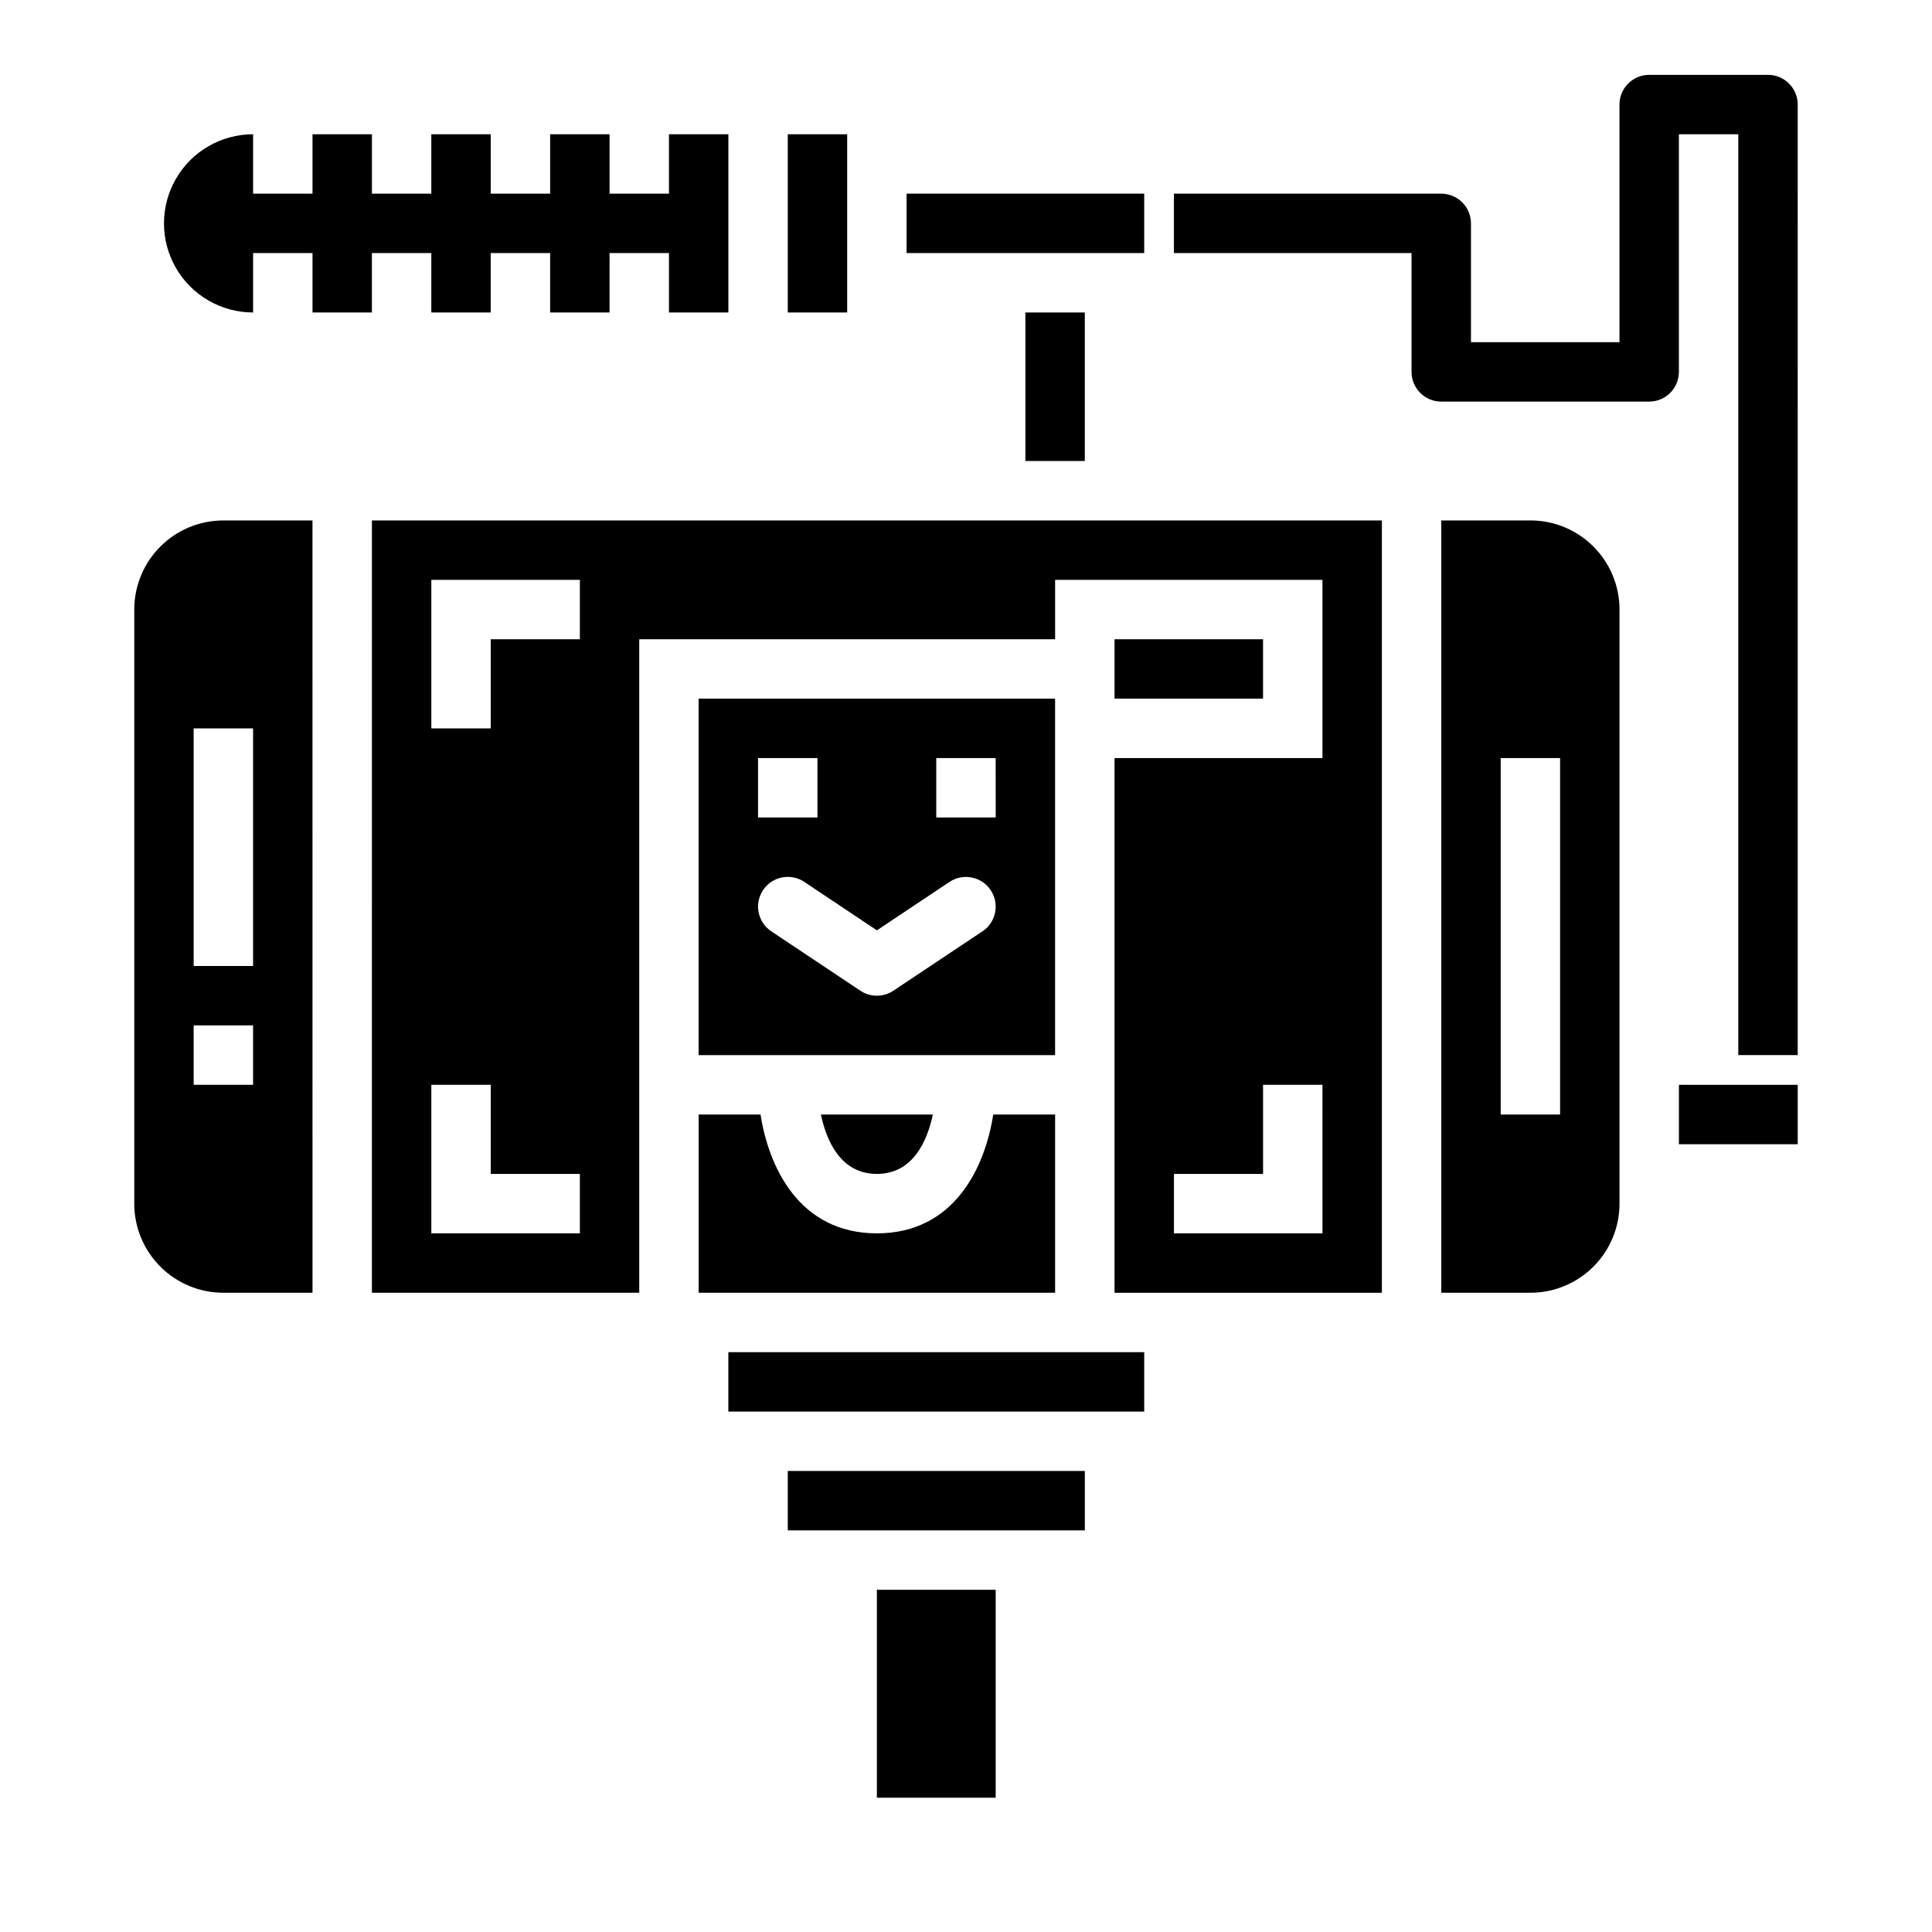
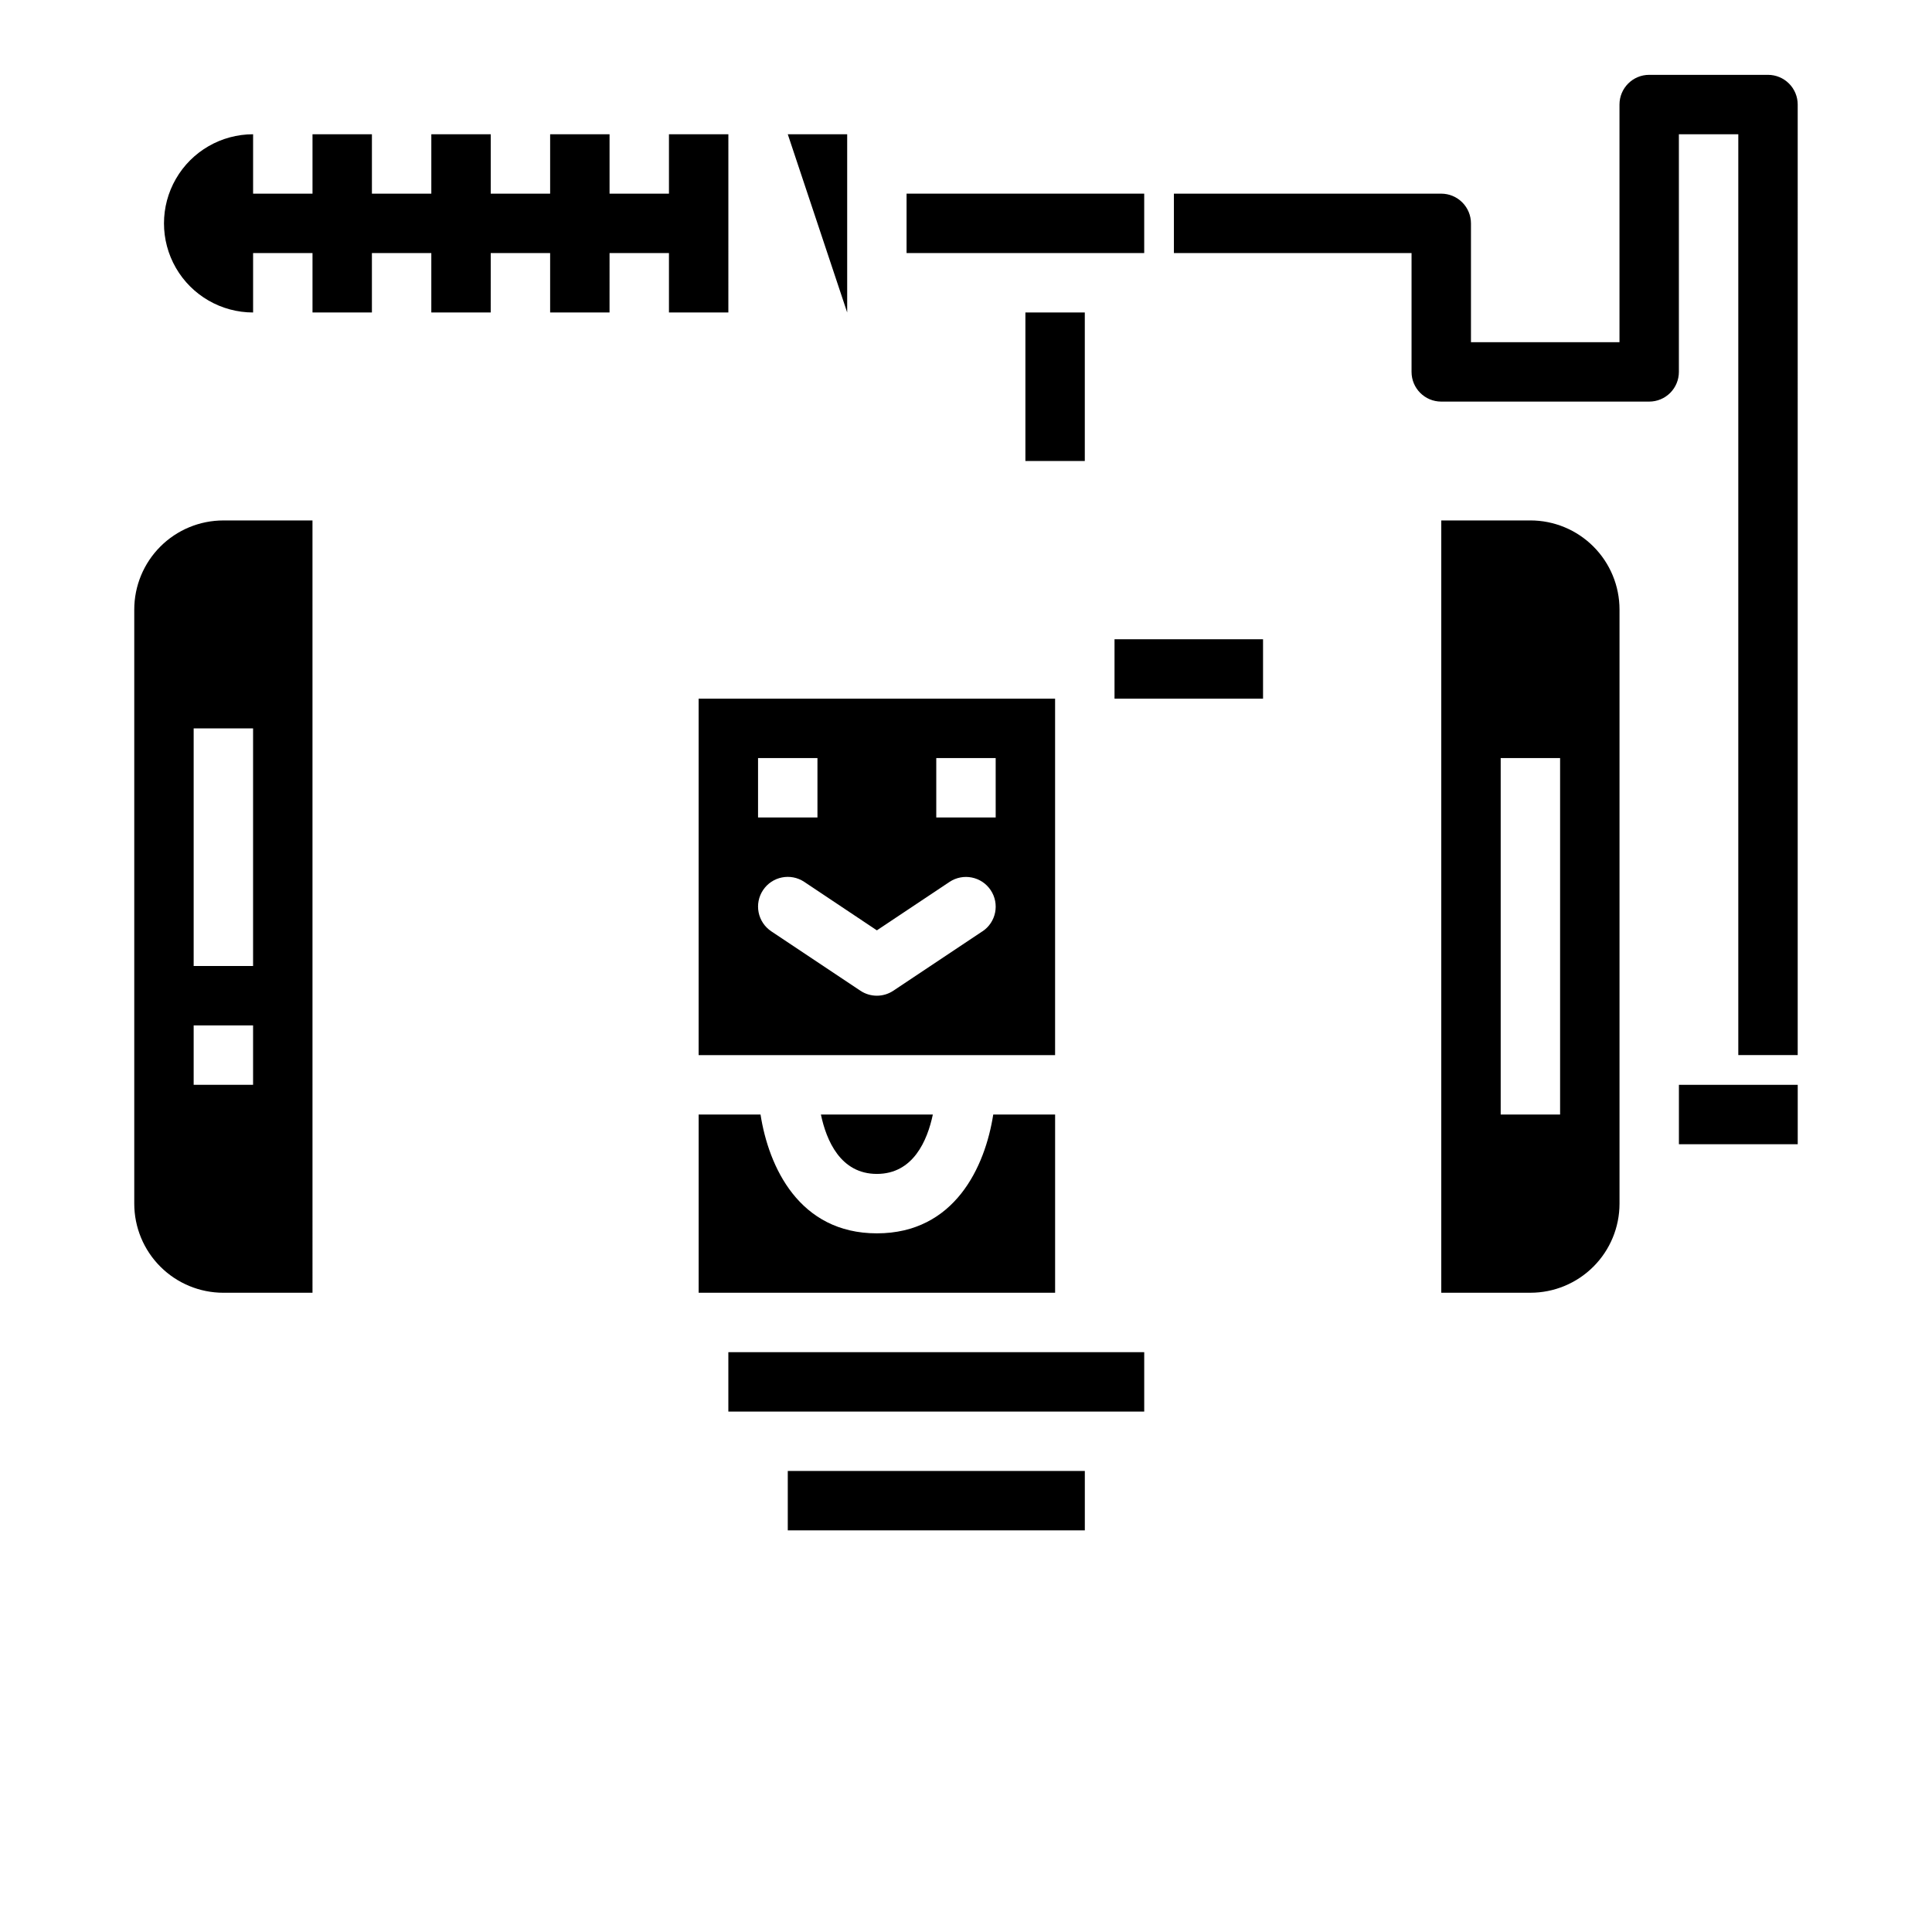
<svg xmlns="http://www.w3.org/2000/svg" fill="#000000" width="800px" height="800px" version="1.1" viewBox="144 144 512 512">
  <g>
    <path d="m376.38 455.1c9.645 0 13.383-8.863 14.832-15.742h-29.664c1.449 6.879 5.188 15.742 14.832 15.742z" />
    <path d="m352.77 533.82h78.719v15.742h-78.719z" />
-     <path d="m376.38 565.31h31.488v55.105h-31.488z" />
    <path d="m329.15 486.59h94.465v-47.23h-16.395c-2.148 13.809-10.188 31.488-30.836 31.488-20.648 0-28.688-17.68-30.836-31.488h-16.398z" />
    <path d="m423.61 329.15h-94.465v94.465h94.465zm-78.719 15.746h15.742v15.742h-15.742zm59.473 45.91-23.617 15.742c-2.644 1.766-6.09 1.766-8.738 0l-23.617-15.742h0.004c-1.738-1.16-2.945-2.961-3.352-5.008-0.41-2.047 0.012-4.176 1.172-5.91 2.41-3.617 7.301-4.594 10.918-2.184l19.246 12.848 19.246-12.832c3.617-2.41 8.508-1.434 10.918 2.184 2.414 3.617 1.438 8.504-2.18 10.918zm3.504-30.168h-15.746v-15.742h15.742z" />
    <path d="m242.56 226.81v-15.742h15.742v15.742h15.742l0.004-15.742h15.742v15.742h15.742l0.004-15.742h15.742v15.742h15.742l0.004-47.23h-15.746v15.742h-15.742v-15.742h-15.746v15.742h-15.742v-15.742h-15.746v15.742h-15.742v-15.742h-15.746v15.742h-15.742v-15.742c-8.438 0-16.234 4.5-20.453 11.809-4.219 7.305-4.219 16.309 0 23.617 4.219 7.305 12.016 11.805 20.453 11.805v-15.742h15.742v15.742z" />
    <path d="m415.74 226.81h15.742v39.359h-15.742z" />
    <path d="m179.58 305.54v157.44c0 6.262 2.488 12.27 6.918 16.695 4.426 4.43 10.434 6.918 16.699 6.918h23.617l-0.004-204.67h-23.613c-6.266 0-12.273 2.488-16.699 6.918-4.43 4.43-6.918 10.434-6.918 16.699zm31.488 125.95h-15.746v-15.746h15.746zm0-31.488h-15.746v-62.977h15.746z" />
-     <path d="m352.77 179.58h15.742v47.23h-15.742z" />
+     <path d="m352.77 179.58h15.742v47.23z" />
    <path d="m439.36 313.41h39.359v15.742h-39.359z" />
    <path d="m337.02 502.34h110.21v15.742h-110.21z" />
-     <path d="m242.56 486.59h70.848v-173.18h110.21v-15.742h70.848v47.23h-55.102v141.7h70.848v-204.67h-267.65zm251.91-15.742h-39.363v-15.746h23.617v-23.613h15.742zm-236.16-173.18h39.359v15.742h-23.613v23.617h-15.746zm0 133.82h15.742v23.617h23.617v15.742h-39.359z" />
    <path d="m384.25 195.32h62.977v15.742h-62.977z" />
    <path d="m588.93 431.49h31.488v15.742h-31.488z" />
    <path d="m549.57 281.92h-23.617v204.67h23.617c6.266 0 12.27-2.488 16.699-6.918 4.43-4.426 6.918-10.434 6.918-16.695v-157.44c0-6.266-2.488-12.27-6.918-16.699-4.43-4.43-10.434-6.918-16.699-6.918zm7.871 157.44h-15.742v-94.465h15.742z" />
    <path d="m620.41 423.61h-15.742v-244.03h-15.746v62.977c0 2.086-0.828 4.09-2.305 5.566-1.477 1.477-3.477 2.305-5.566 2.305h-55.105c-4.348 0-7.871-3.523-7.871-7.871v-31.488h-62.977v-15.746h70.848c2.09 0 4.09 0.832 5.566 2.309 1.477 1.477 2.309 3.477 2.309 5.566v31.488h39.359v-62.977c0-4.348 3.523-7.875 7.871-7.875h31.488c2.09 0 4.09 0.832 5.566 2.309 1.477 1.477 2.305 3.477 2.305 5.566z" />
  </g>
</svg>